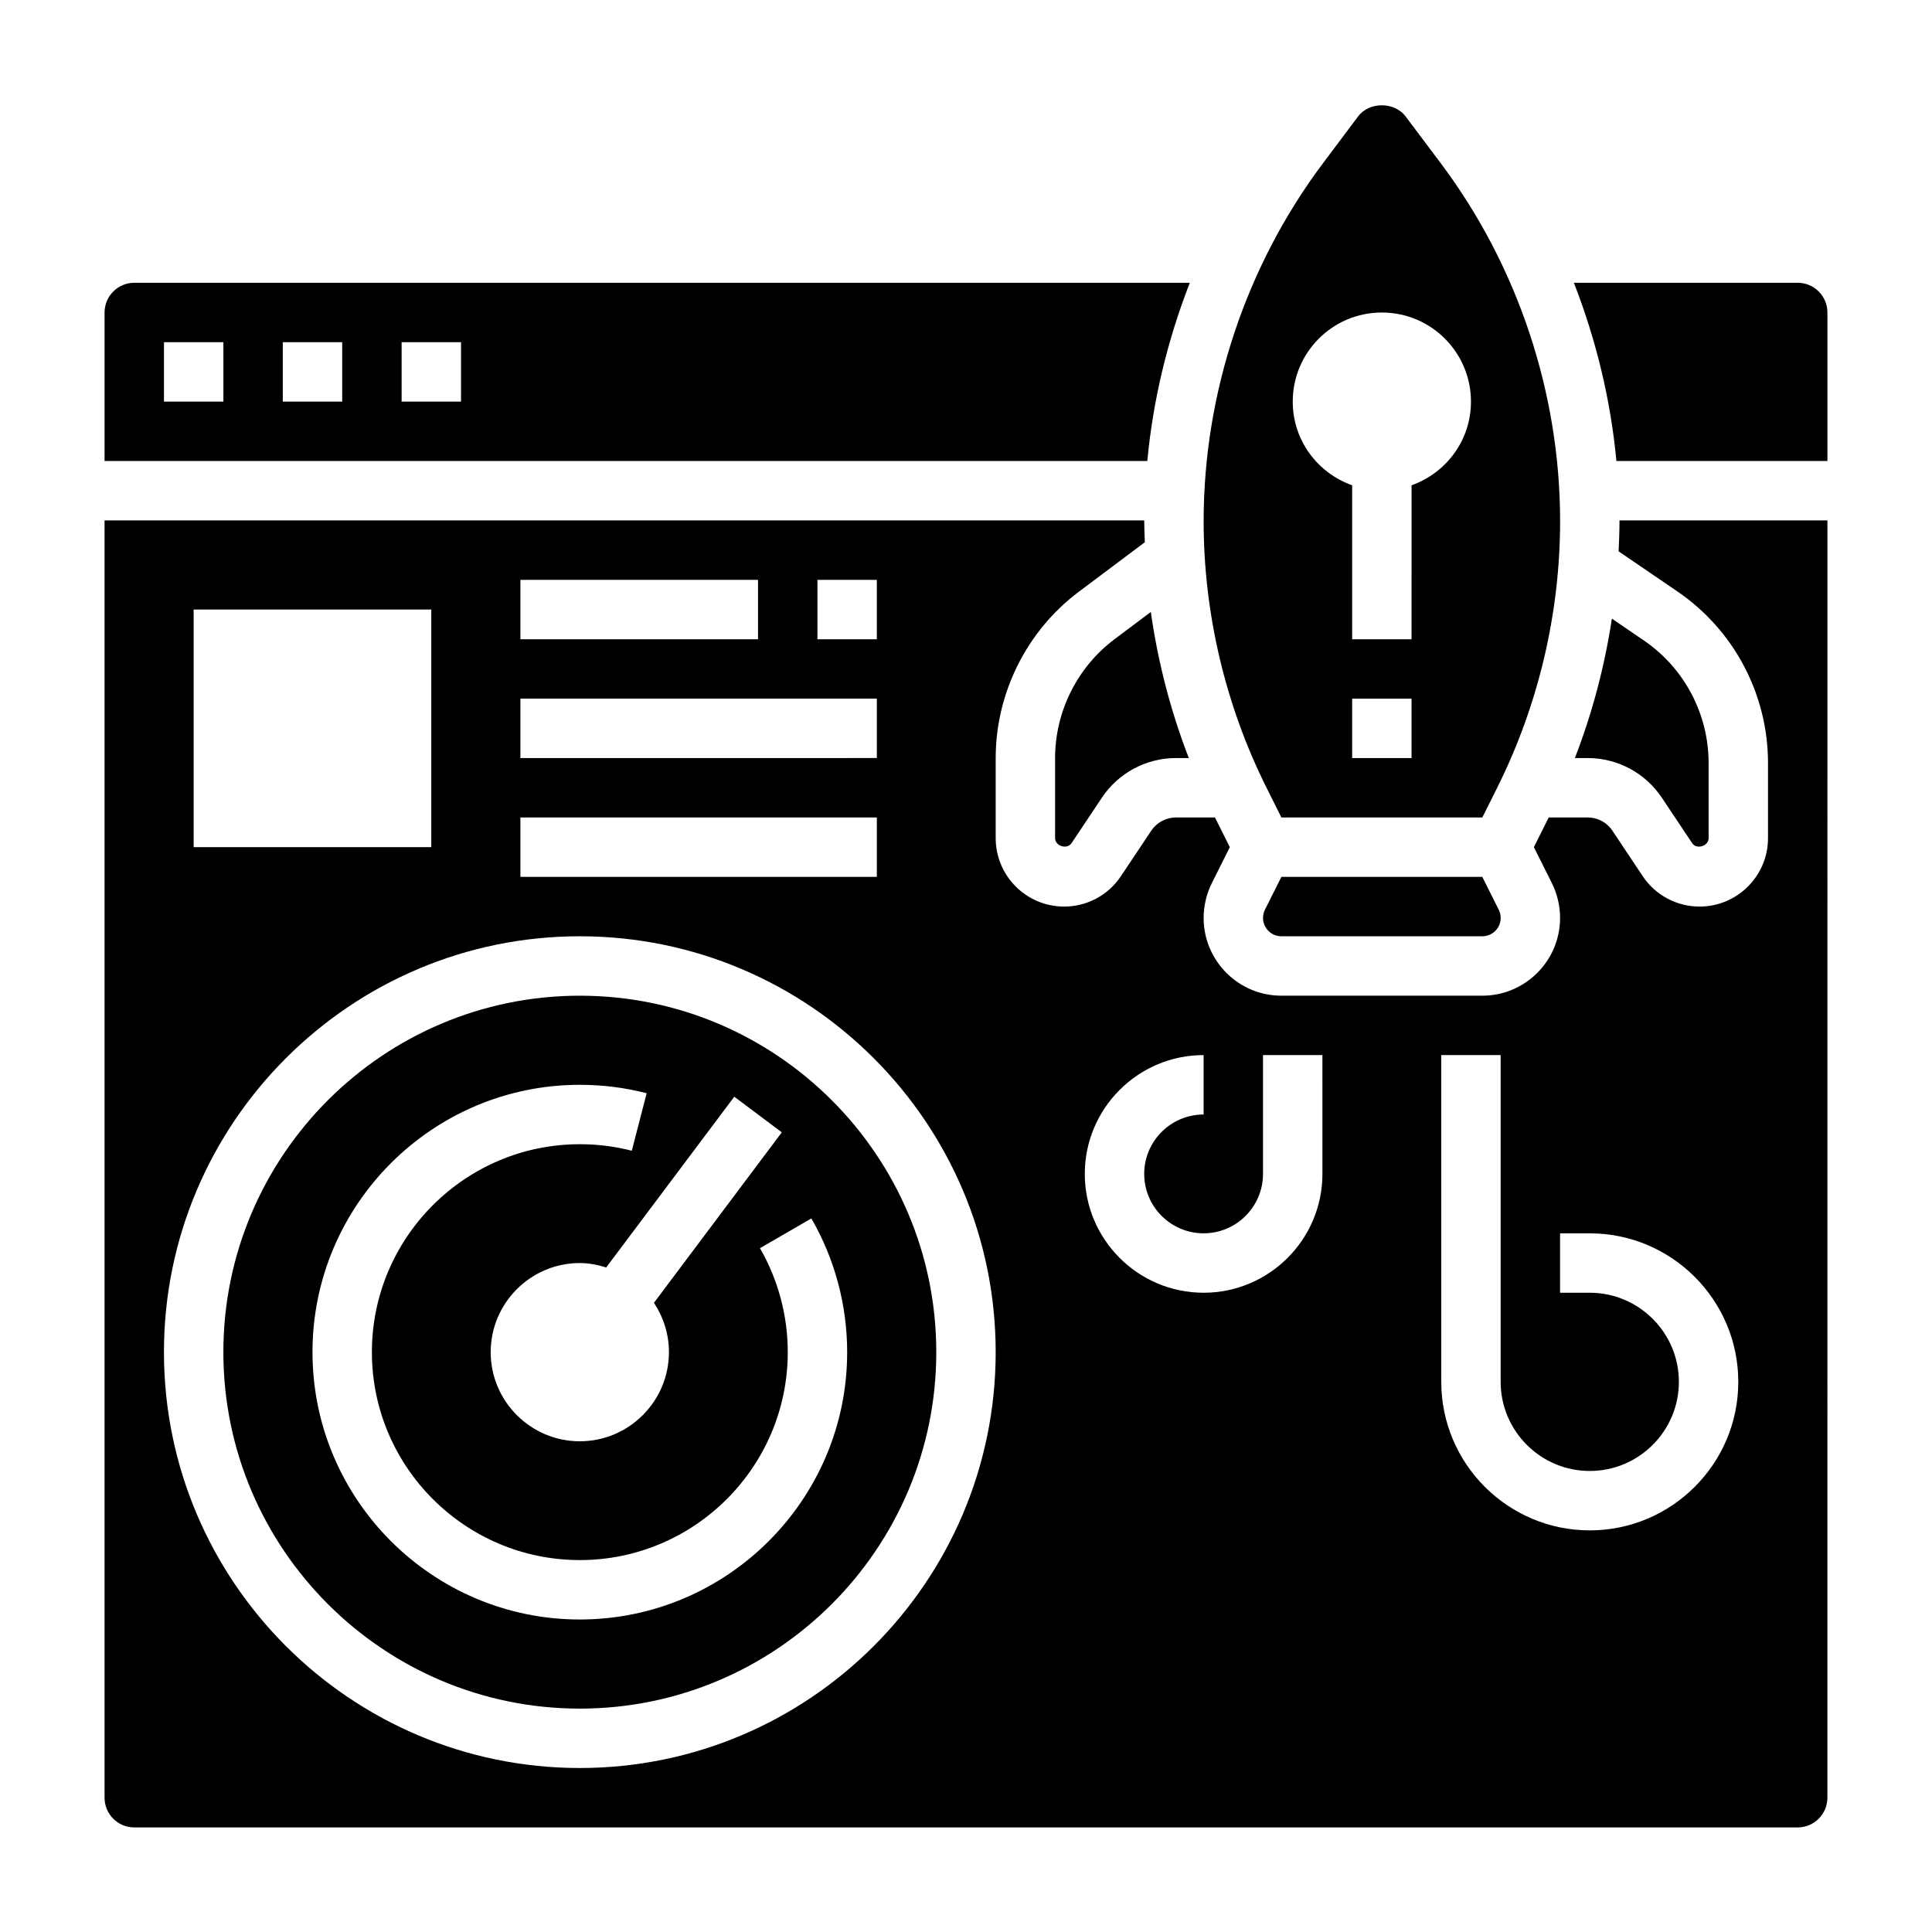
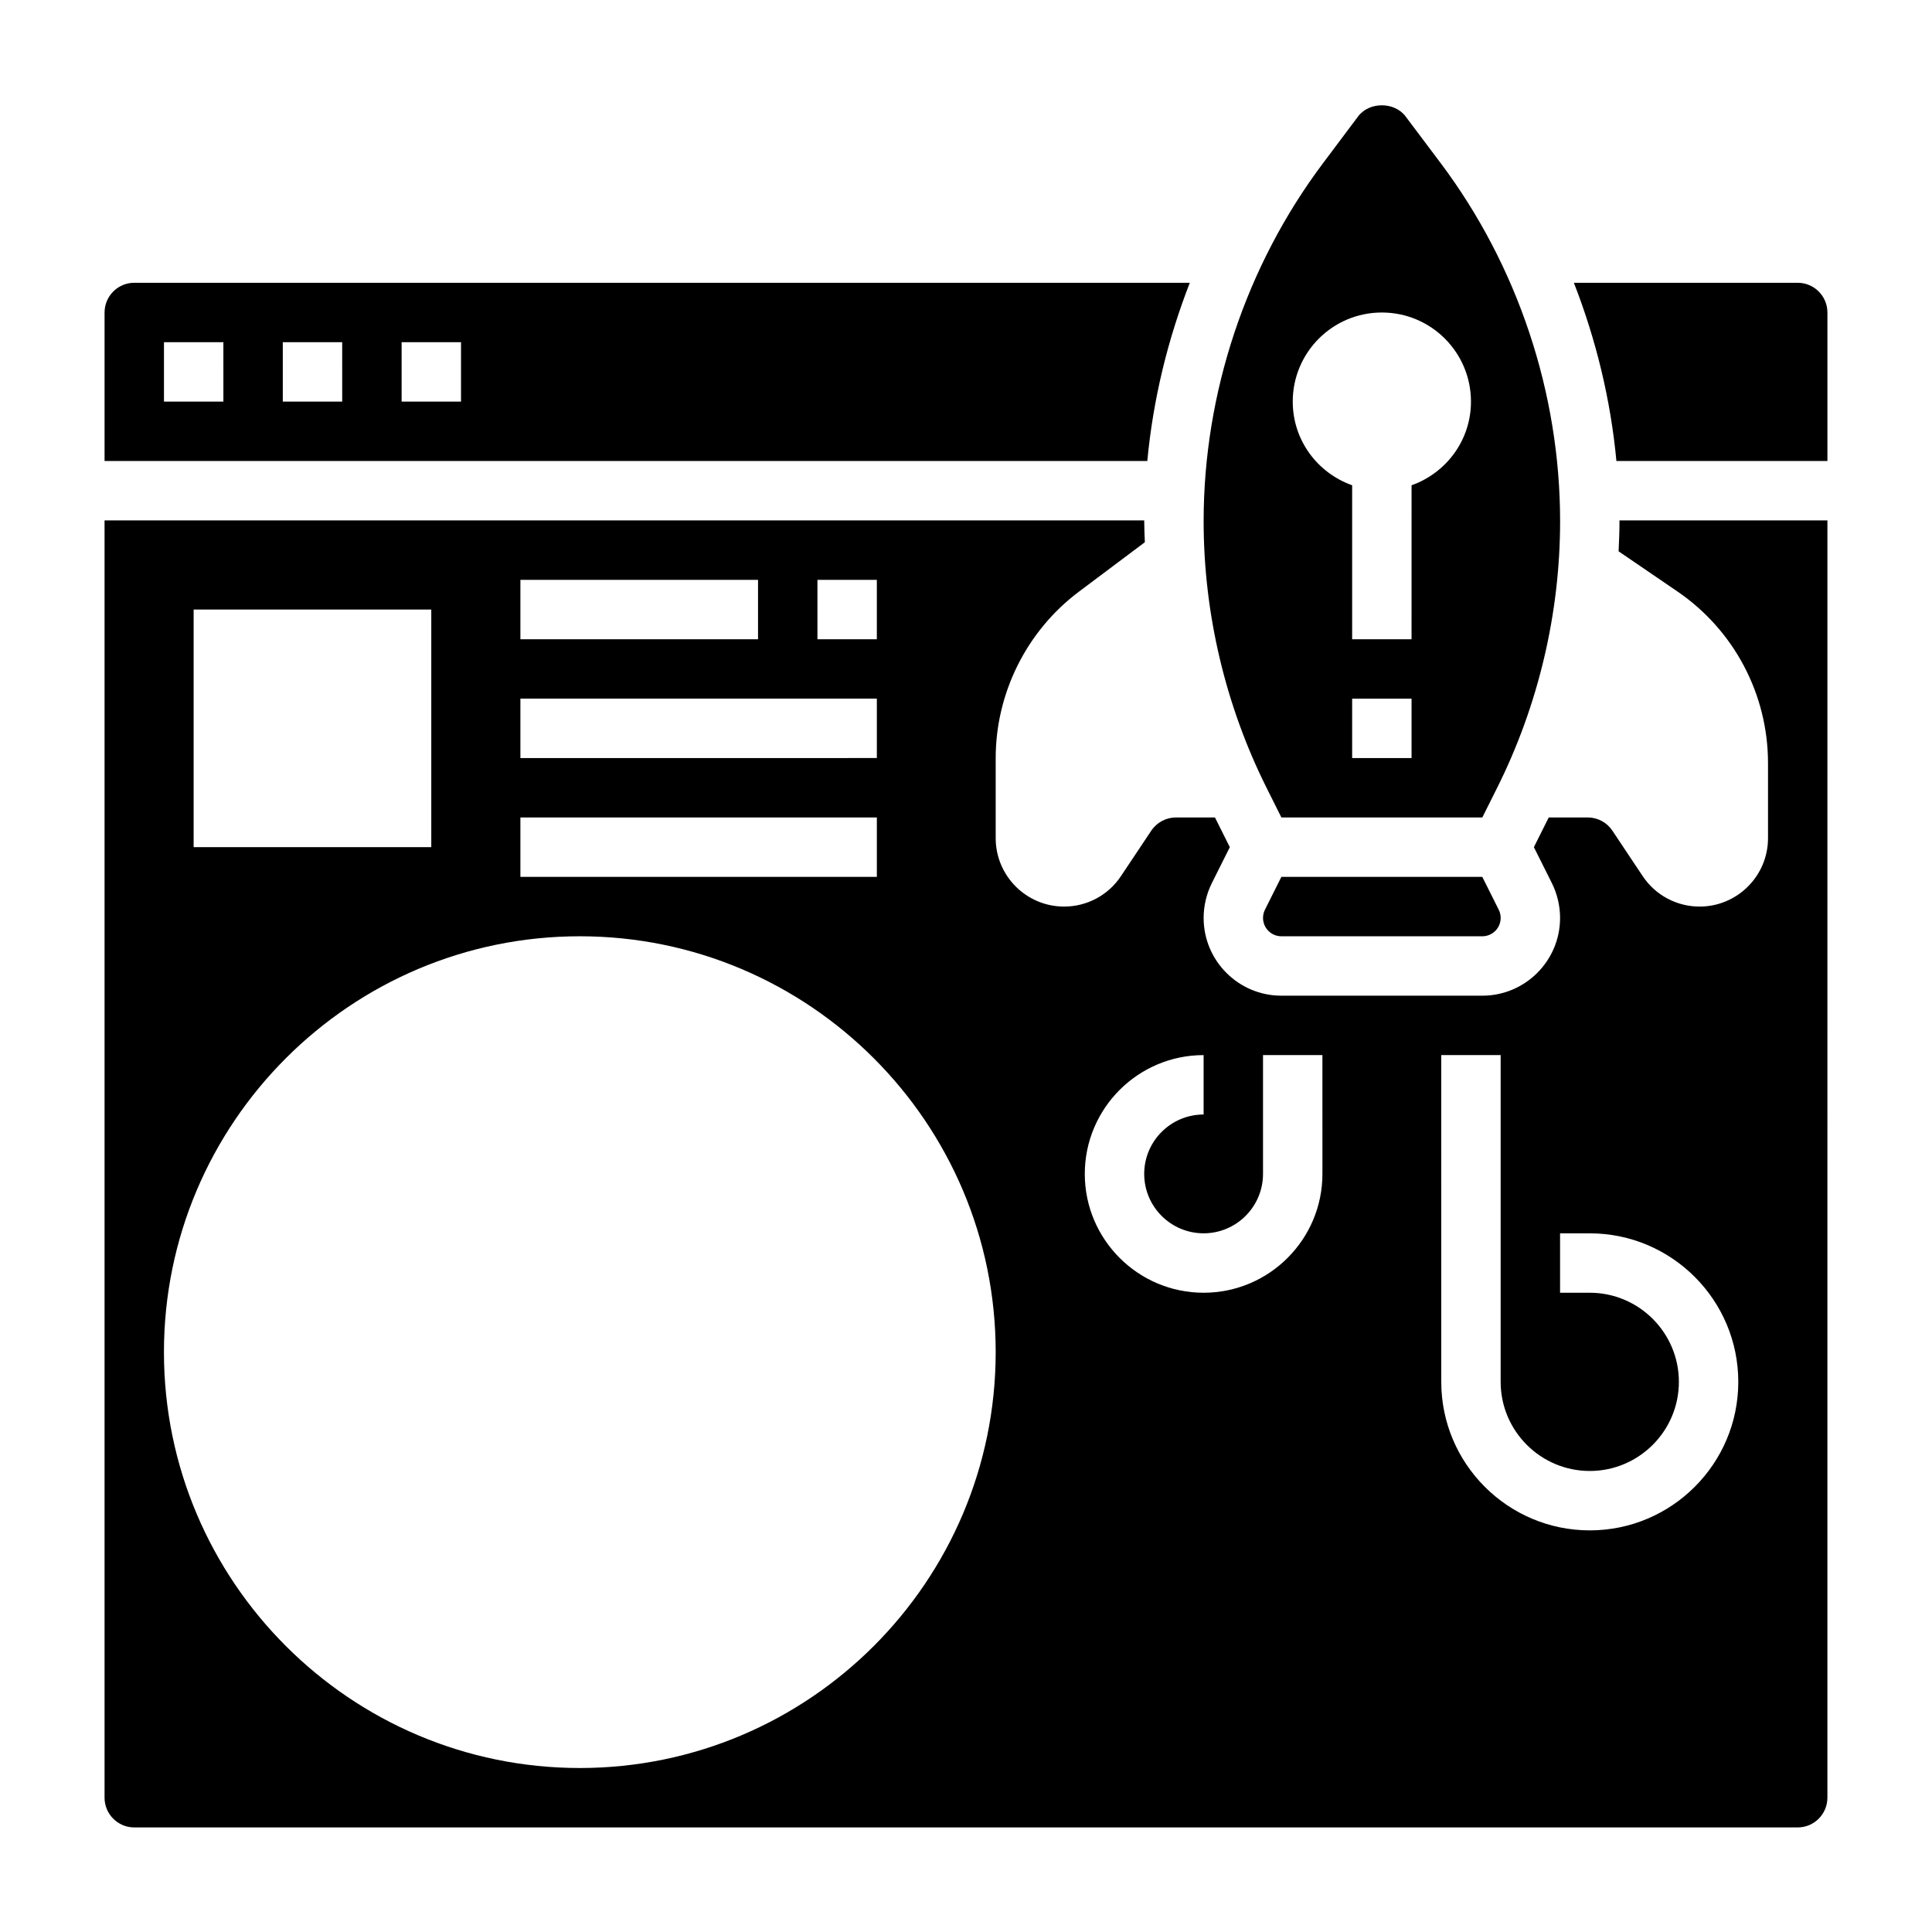
<svg xmlns="http://www.w3.org/2000/svg" fill="#000000" width="800px" height="800px" version="1.1" viewBox="144 144 512 512">
  <g>
    <path d="m483.58 360.64h53.246l3.93-7.856c10.918-21.828 16.688-46.266 16.688-70.676 0-33.969-11.227-67.645-31.605-94.82l-9.336-12.426c-2.961-3.945-9.645-3.945-12.602 0l-9.328 12.438c-20.375 27.172-31.598 60.852-31.598 94.816 0 24.41 5.769 48.848 16.688 70.676zm34.496-15.742h-15.742v-15.742h15.742zm-7.871-118.08c13.043 0 23.617 10.57 23.617 23.617 0 10.266-6.59 18.918-15.742 22.168l-0.004 40.809h-15.742v-40.809c-9.156-3.25-15.742-11.902-15.742-22.168-0.004-13.043 10.57-23.617 23.613-23.617z" />
    <path d="m483.58 376.38-4.352 8.699c-0.34 0.676-0.512 1.434-0.512 2.18 0 2.684 2.18 4.863 4.863 4.863h53.246c2.688 0 4.867-2.18 4.867-4.863 0-0.746-0.172-1.504-0.512-2.172l-4.356-8.707z" />
    <path d="m459.31 218.94h-279.73c-4.336 0-7.871 3.535-7.871 7.871v39.359h276.34c1.512-16.191 5.367-32.102 11.262-47.23zm-256.11 31.488h-15.746v-15.742h15.742zm31.488 0h-15.746v-15.742h15.742zm31.488 0h-15.742v-15.742h15.742z" />
-     <path d="m423.61 344.89v21.23c0 2.117 3.203 3.094 4.367 1.316l8.031-12.035c4.387-6.574 11.73-10.512 19.641-10.512h3.394c-4.816-12.461-8.195-25.473-10.059-38.715l-9.629 7.227c-9.855 7.391-15.746 19.168-15.746 31.488z" />
-     <path d="m297.66 407.87c-52.09 0-94.465 42.375-94.465 94.465 0 52.09 42.375 94.465 94.465 94.465 52.09 0 94.465-42.375 94.465-94.465-0.004-52.09-42.379-94.465-94.465-94.465zm53.527 36.211-33.883 45.176c2.496 3.75 3.969 8.242 3.969 13.078 0 13.02-10.598 23.617-23.617 23.617-13.02 0-23.617-10.598-23.617-23.617 0-13.02 10.598-23.617 23.617-23.617 2.449 0 4.769 0.48 6.992 1.172l33.945-45.254zm-53.527 129.1c-39.062 0-70.848-31.789-70.848-70.848 0-39.062 31.789-70.848 70.848-70.848 6 0 11.957 0.746 17.711 2.234l-3.938 15.238c-4.461-1.148-9.098-1.73-13.773-1.73-30.387 0-55.105 24.719-55.105 55.105 0 30.387 24.719 55.105 55.105 55.105 30.387 0 55.105-24.719 55.105-55.105 0-9.684-2.551-19.215-7.367-27.551l13.625-7.879c6.199 10.727 9.484 22.977 9.484 35.43 0 39.059-31.789 70.848-70.848 70.848z" />
    <path d="m573.18 282.11c0 2.668-0.109 5.328-0.234 7.996l15.539 10.605c15.066 10.273 24.055 27.293 24.055 45.52v19.895c0 9.992-8.133 18.125-18.129 18.125-6.07 0-11.715-3.016-15.082-8.07l-8.031-12.043c-1.457-2.188-3.902-3.504-6.539-3.504h-10.328l-3.938 7.871 4.769 9.531c1.418 2.856 2.172 6.043 2.172 9.223 0 11.367-9.242 20.609-20.609 20.609h-53.246c-11.367 0-20.605-9.242-20.605-20.609 0-3.18 0.754-6.367 2.172-9.219l4.769-9.531-3.938-7.871-10.328-0.004c-2.637 0-5.086 1.316-6.551 3.504l-8.031 12.035c-3.356 5.062-9 8.078-15.07 8.078-9.996 0-18.129-8.133-18.129-18.129v-21.23c0-17.254 8.242-33.738 22.051-44.09l17.477-13.105c-0.066-1.859-0.168-3.719-0.168-5.586 0-0.062 0.008-0.133 0.008-0.195h-275.53v338.5c0 4.336 3.535 7.871 7.871 7.871h440.83c4.336 0 7.871-3.535 7.871-7.871l0.004-338.5h-55.113c0 0.062 0.008 0.133 0.008 0.195zm-212.55 15.551h15.742v15.742h-15.742zm-78.719 0h62.977v15.742h-62.977zm0 31.484h94.465v15.742l-94.465 0.004zm0 31.488h94.465v15.742l-94.465 0.004zm-86.594-55.102h62.977v62.977h-62.977zm102.34 307.01c-60.773 0-110.21-49.438-110.21-110.21 0-60.773 49.438-110.21 110.21-110.21 60.773 0 110.21 49.438 110.21 110.21 0 60.77-49.438 110.21-110.21 110.21zm196.8-157.44c0 17.367-14.121 31.488-31.488 31.488-17.367 0-31.488-14.121-31.488-31.488 0-17.367 14.121-31.488 31.488-31.488v15.742c-8.684 0-15.742 7.062-15.742 15.742 0 8.684 7.062 15.742 15.742 15.742 8.684 0 15.742-7.062 15.742-15.742v-31.488h15.742zm70.852 94.465c-21.703 0-39.359-17.656-39.359-39.359l-0.004-86.594h15.742v86.594c0 13.02 10.598 23.617 23.617 23.617 13.02 0 23.617-10.598 23.617-23.617s-10.598-23.617-23.617-23.617h-7.871v-15.742h7.871c21.703 0 39.359 17.656 39.359 39.359 0.004 21.703-17.652 39.359-39.355 39.359z" />
-     <path d="m584.41 355.41 8.031 12.035c1.16 1.766 4.359 0.797 4.359-1.32v-19.891c0-13.02-6.422-25.176-17.184-32.52l-8.453-5.769c-1.914 12.625-5.195 25.039-9.801 36.945h3.394c7.914 0.004 15.258 3.941 19.652 10.52z" />
    <path d="m620.41 218.94h-59.316c5.902 15.129 9.754 31.039 11.273 47.23l55.918 0.004v-39.359c0-4.34-3.535-7.875-7.875-7.875z" />
  </g>
</svg>